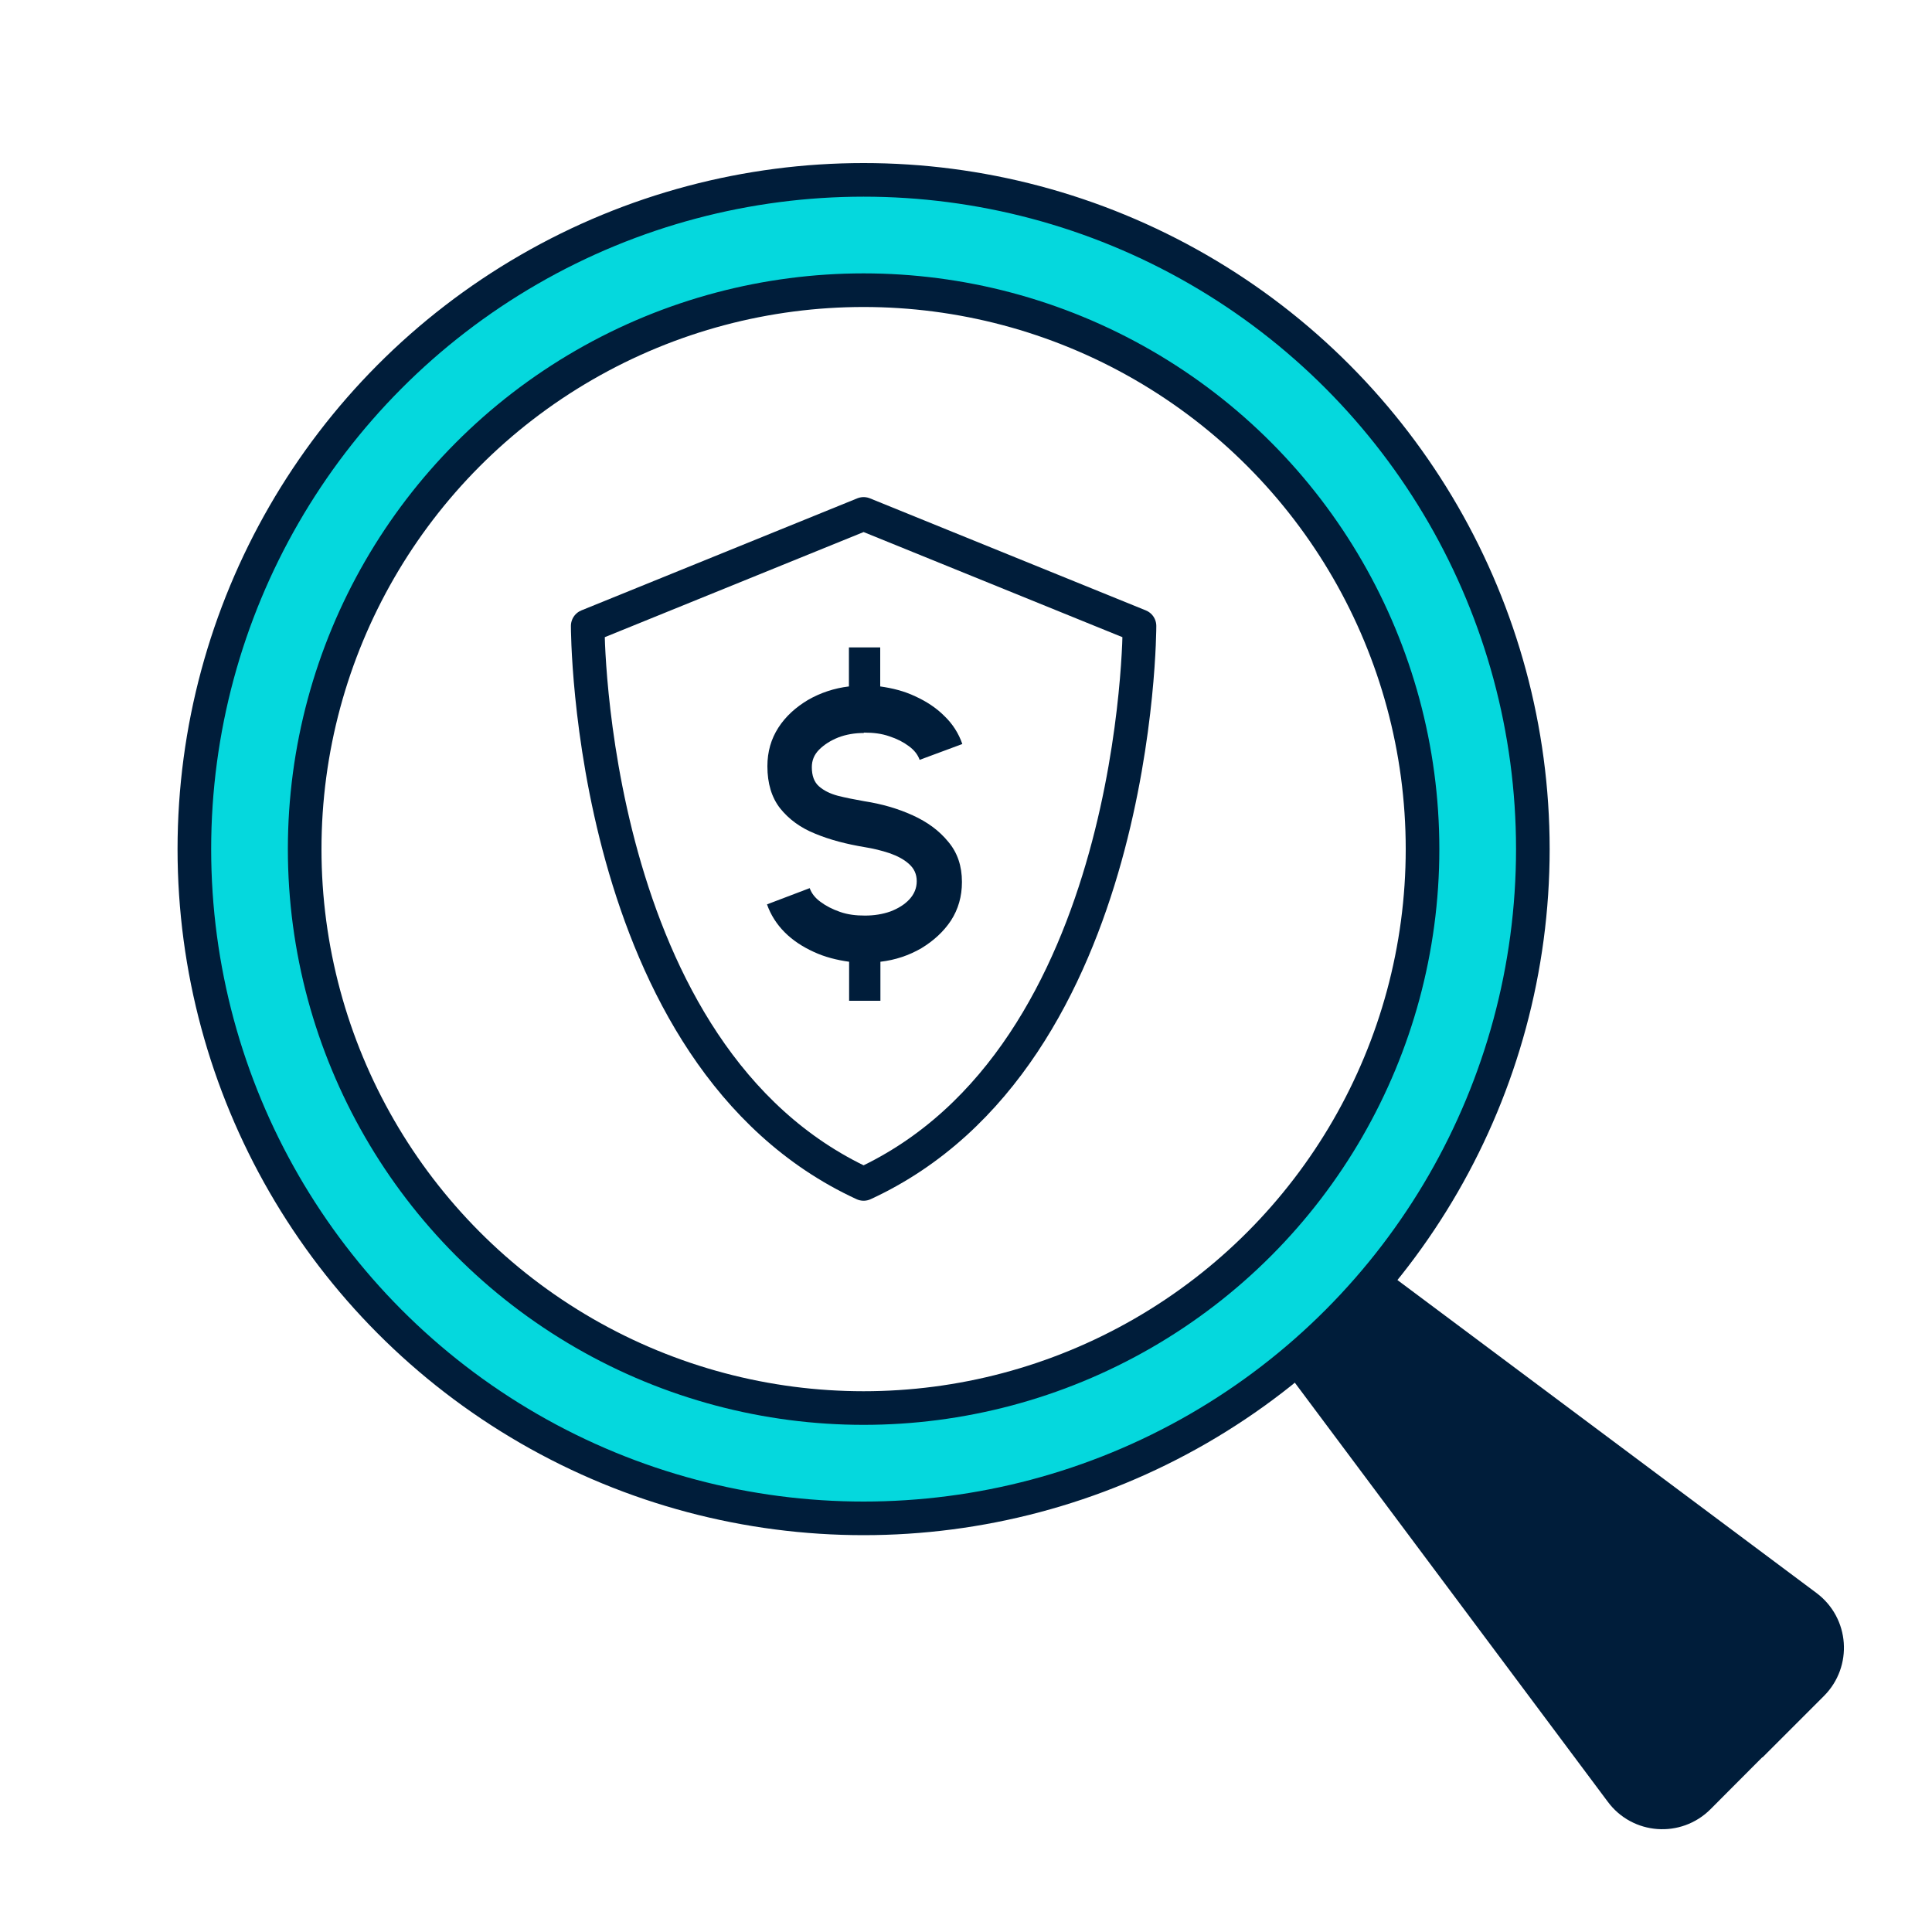
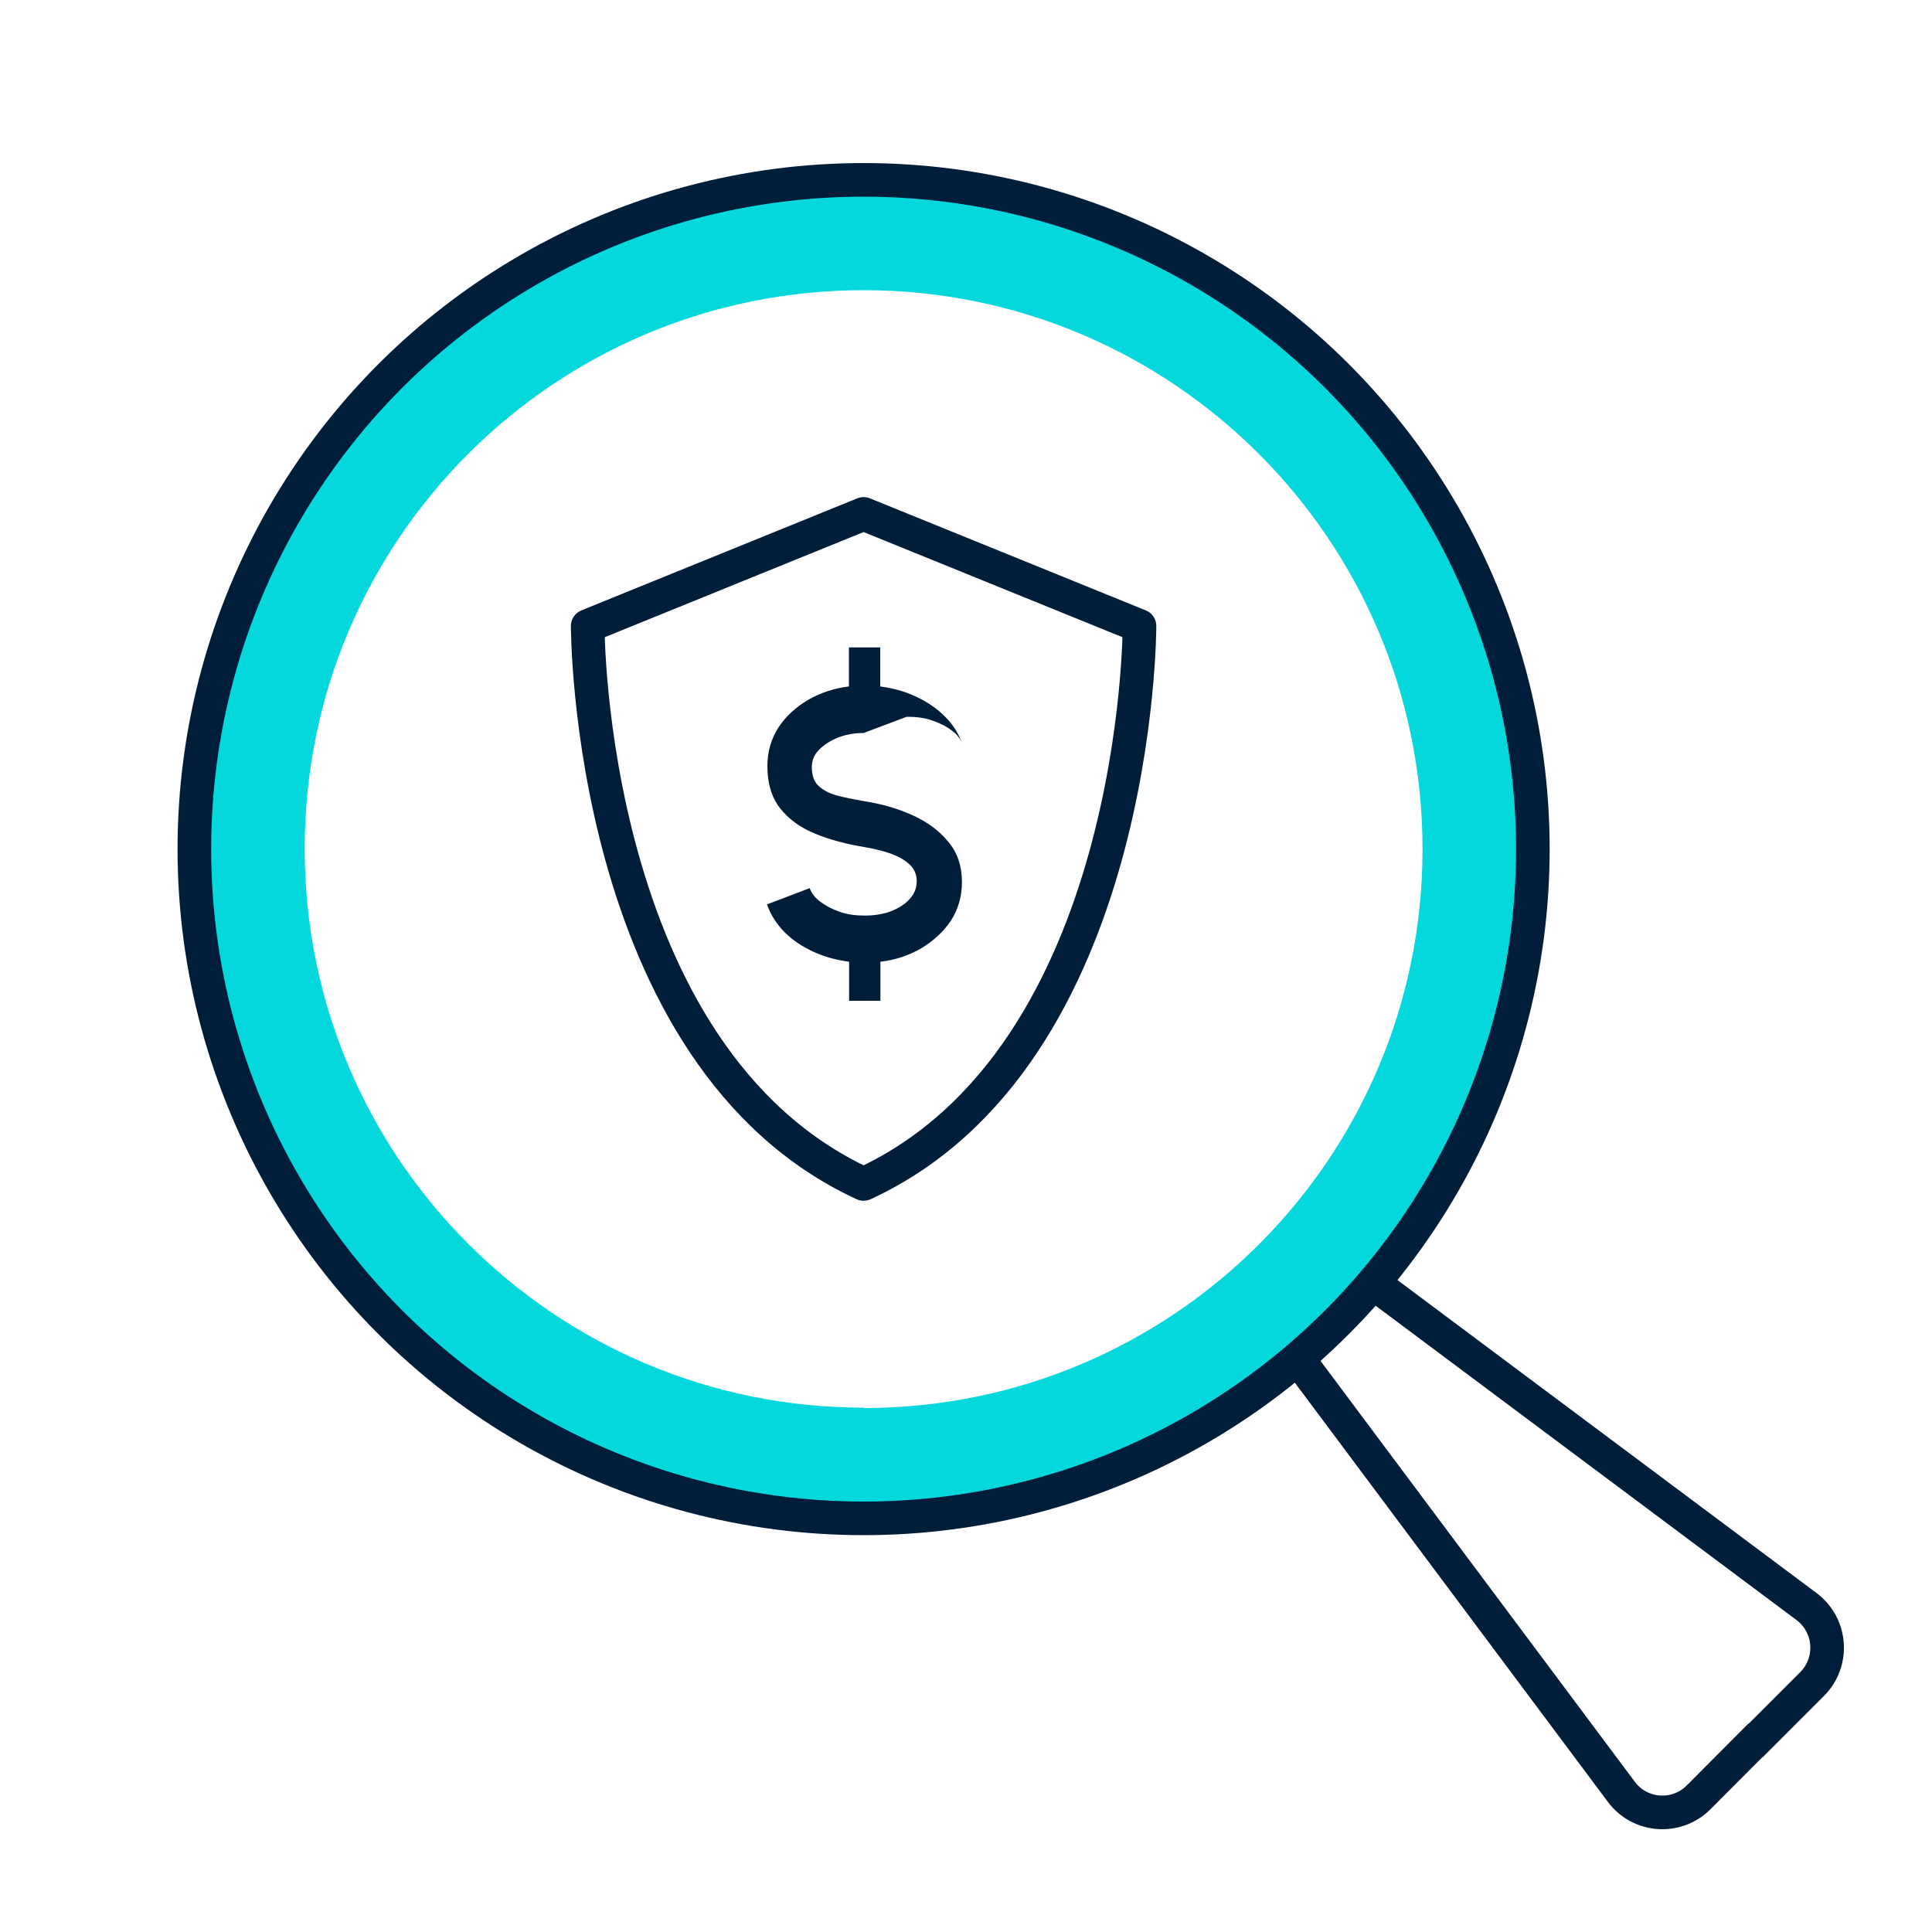
<svg xmlns="http://www.w3.org/2000/svg" id="Layer_1" viewBox="0 0 100 100">
  <defs>
    <style>.cls-1{stroke-linejoin:round;}.cls-1,.cls-2{fill:none;stroke:#001d3a;stroke-width:1.74px;}.cls-3{fill:#001d3a;}.cls-4{fill:#05d8dd;}.cls-2{stroke-miterlimit:10;}</style>
  </defs>
-   <path class="cls-3" d="m67.71,63.89l25.79,19.26c1.31.98,1.43,2.87.3,4.01l-2.93,2.93h-.02l-2.93,2.94c-1.15,1.15-3.05,1.01-4.01-.3l-19.26-25.79" />
  <path class="cls-2" d="m67.71,63.89l25.79,19.26c1.31.98,1.43,2.87.3,4.01l-2.93,2.93h-.02l-2.93,2.94c-1.15,1.15-3.05,1.01-4.01-.3l-19.26-25.79" />
  <path class="cls-1" d="m44.7,61.28c-14.32-6.6-14.28-28.88-14.28-28.88l14.28-5.8h0l14.28,5.8s.03,22.28-14.28,28.88Z" />
-   <path class="cls-3" d="m44.7,37.94c-.45,0-.89.07-1.31.23-.4.16-.73.37-.99.63-.26.26-.38.56-.38.91,0,.44.12.77.37.99s.57.38.98.49c.4.1.85.19,1.36.28.91.14,1.74.38,2.51.73s1.38.8,1.85,1.38c.47.56.7,1.25.7,2.07,0,.75-.19,1.41-.57,2-.38.57-.89,1.04-1.53,1.43-.64.37-1.34.61-2.12.7v2.02h-1.62v-2.02c-.64-.09-1.25-.24-1.83-.51-.57-.26-1.08-.59-1.5-1.01s-.73-.91-.92-1.45l2.21-.84c.09.26.28.51.56.71.28.21.61.38,1.01.52s.82.19,1.29.19.91-.07,1.31-.21c.42-.16.75-.37.99-.63.24-.26.38-.57.38-.94s-.14-.66-.4-.89c-.26-.24-.61-.42-1.01-.56-.42-.14-.84-.24-1.27-.31-.96-.16-1.81-.38-2.58-.7-.77-.31-1.36-.75-1.81-1.31-.44-.56-.66-1.29-.66-2.18,0-.75.19-1.41.57-2s.91-1.06,1.53-1.43c.64-.37,1.36-.61,2.12-.7v-2.02h1.62v2.02c.64.09,1.24.24,1.81.51.57.26,1.08.59,1.5,1.01.44.42.75.91.94,1.46l-2.21.82c-.09-.26-.28-.51-.56-.71-.28-.21-.61-.38-1.01-.51-.4-.14-.82-.19-1.29-.19h-.02Z" />
+   <path class="cls-3" d="m44.7,37.94c-.45,0-.89.07-1.31.23-.4.16-.73.37-.99.63-.26.26-.38.56-.38.91,0,.44.12.77.37.99s.57.38.98.49c.4.1.85.19,1.36.28.91.14,1.74.38,2.51.73s1.38.8,1.85,1.38c.47.56.7,1.25.7,2.07,0,.75-.19,1.41-.57,2-.38.57-.89,1.04-1.53,1.43-.64.37-1.34.61-2.12.7v2.02h-1.62v-2.02c-.64-.09-1.25-.24-1.83-.51-.57-.26-1.08-.59-1.5-1.01s-.73-.91-.92-1.45l2.21-.84c.09.26.28.51.56.71.28.21.61.38,1.01.52s.82.19,1.29.19.91-.07,1.31-.21c.42-.16.75-.37.99-.63.24-.26.38-.57.38-.94s-.14-.66-.4-.89c-.26-.24-.61-.42-1.01-.56-.42-.14-.84-.24-1.27-.31-.96-.16-1.81-.38-2.58-.7-.77-.31-1.36-.75-1.81-1.31-.44-.56-.66-1.29-.66-2.18,0-.75.19-1.41.57-2s.91-1.06,1.53-1.43c.64-.37,1.36-.61,2.12-.7v-2.02h1.62v2.02c.64.09,1.24.24,1.81.51.57.26,1.08.59,1.5,1.01.44.42.75.91.94,1.46c-.09-.26-.28-.51-.56-.71-.28-.21-.61-.38-1.01-.51-.4-.14-.82-.19-1.29-.19h-.02Z" />
  <path class="cls-4" d="m44.7,9.29c-19.12,0-34.64,15.52-34.64,34.66s15.52,34.64,34.64,34.64,34.64-15.52,34.64-34.64S63.84,9.29,44.7,9.29Zm0,63.57c-15.97,0-28.93-12.94-28.93-28.93s12.96-28.91,28.93-28.91,28.93,12.94,28.93,28.93-12.94,28.93-28.93,28.93v-.02Z" />
  <circle class="cls-2" cx="44.7" cy="43.95" r="34.64" />
-   <circle class="cls-2" cx="44.7" cy="43.95" r="28.93" />
</svg>